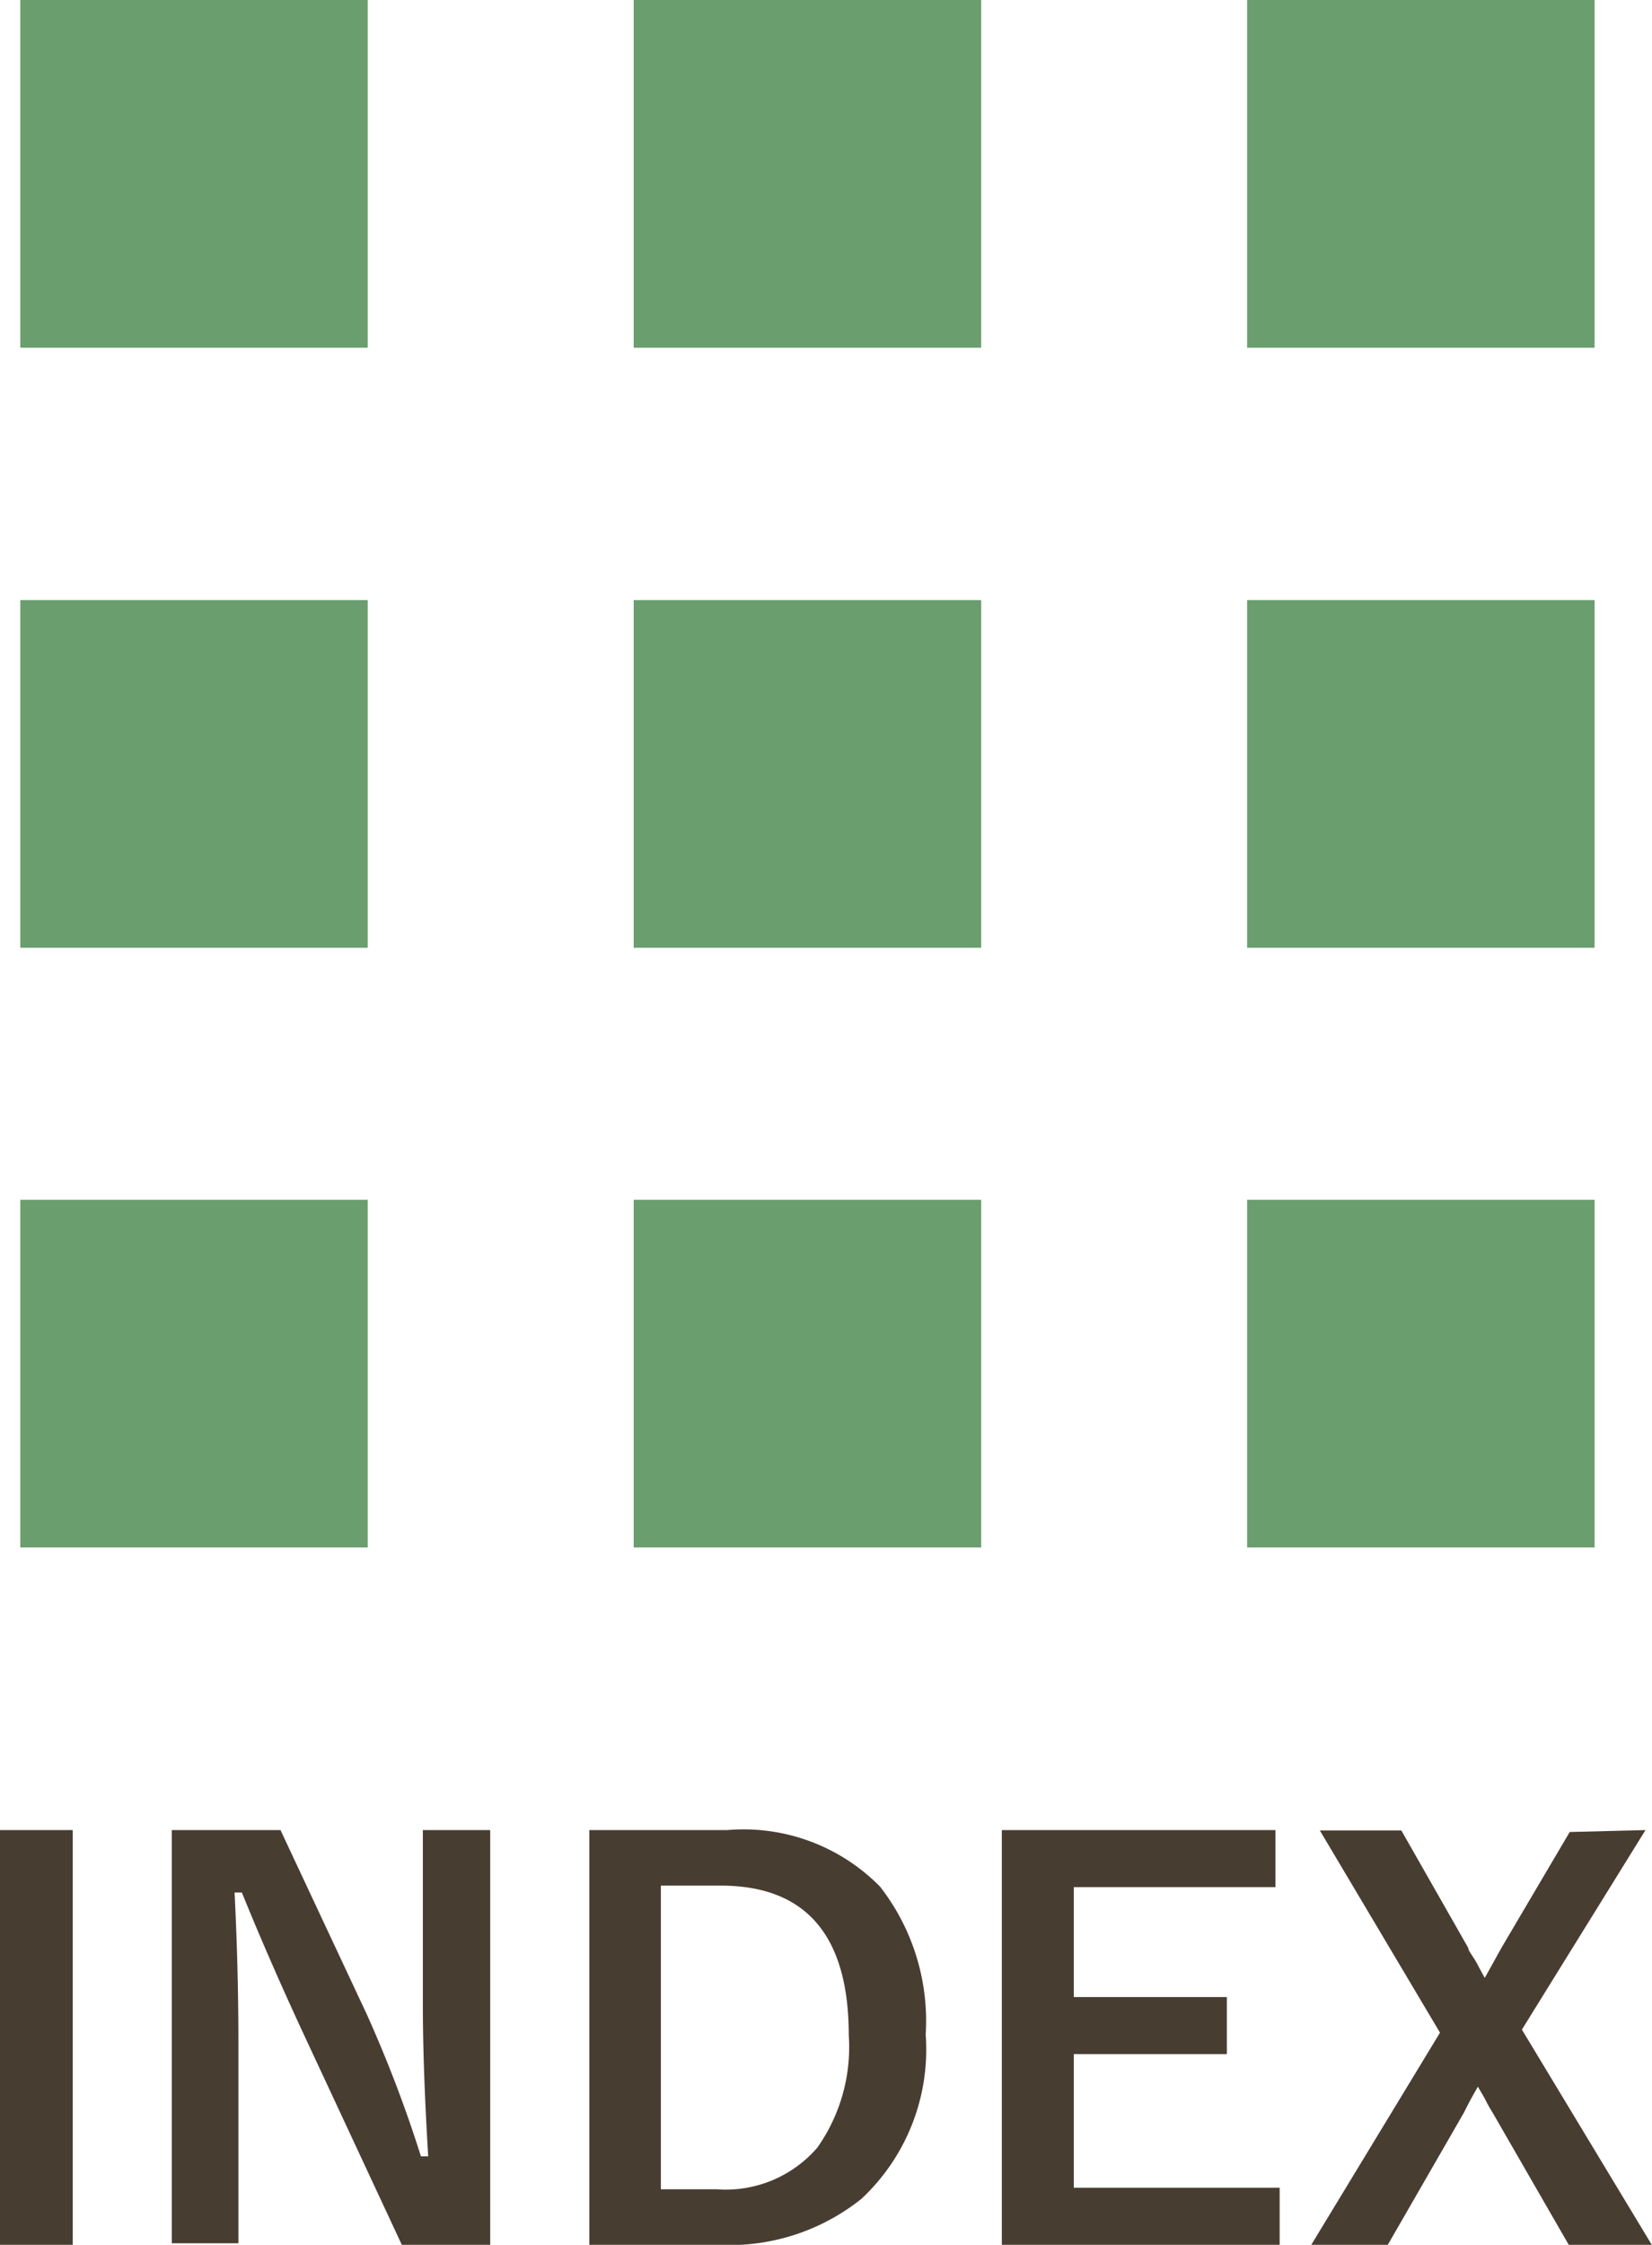
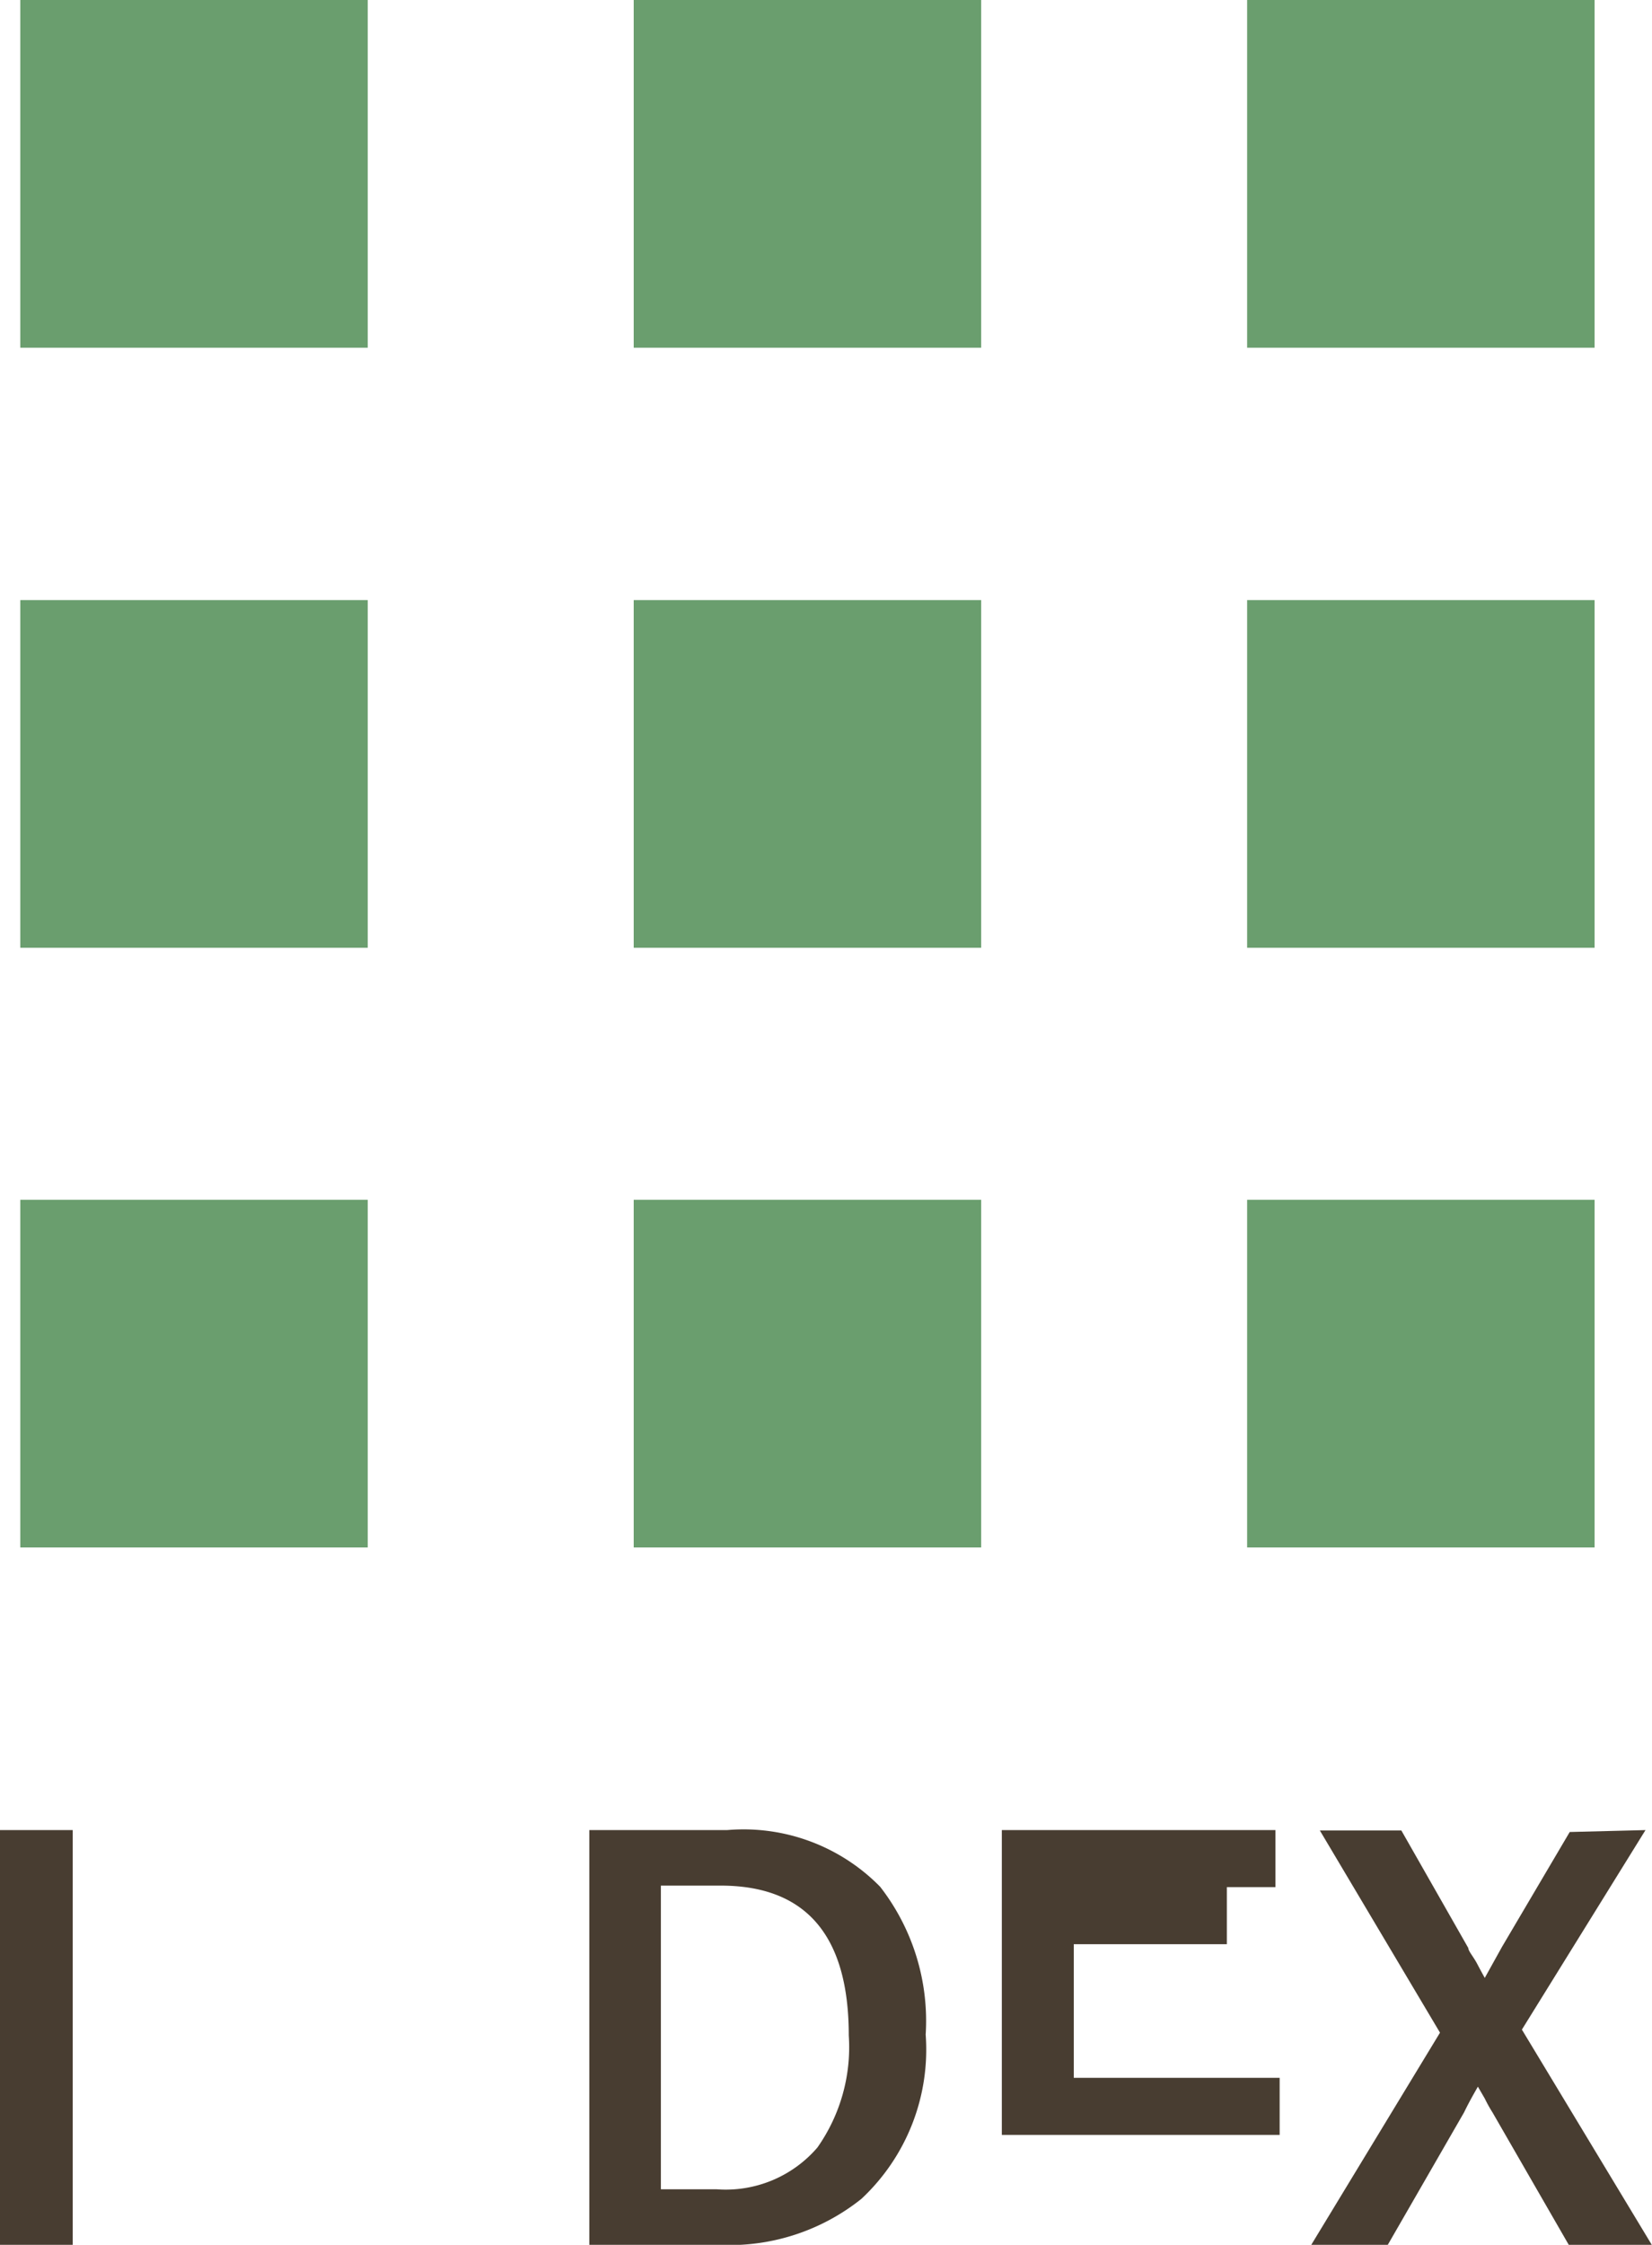
<svg xmlns="http://www.w3.org/2000/svg" viewBox="0 0 43.17 58.62" width="43.17" height="58.62">
  <defs>
    <style>.cls-1{fill:#6a9e6e;}.cls-2{fill:#483d31;}</style>
  </defs>
  <title>link_index</title>
  <g id="レイヤー_2" data-name="レイヤー 2">
    <g id="レイヤー_1-2" data-name="レイヤー 1">
      <rect class="cls-1" x="0.53" width="9.08" height="9.08" />
      <rect class="cls-1" x="16.56" width="9.08" height="9.08" />
      <rect class="cls-1" x="32.59" width="9.08" height="9.08" />
      <rect class="cls-1" x="0.53" y="15.67" width="9.08" height="9.08" />
      <rect class="cls-1" x="16.56" y="15.67" width="9.08" height="9.08" />
      <rect class="cls-1" x="32.59" y="15.67" width="9.08" height="9.08" />
      <rect class="cls-1" x="0.53" y="31.33" width="9.08" height="9.08" />
      <rect class="cls-1" x="16.56" y="31.33" width="9.08" height="9.08" />
      <rect class="cls-1" x="32.59" y="31.33" width="9.08" height="9.08" />
      <path class="cls-2" d="M1.9,47.79V58.62H0V47.79Z" />
-       <path class="cls-2" d="M12.81,47.79V58.62H10.5L7.88,53c-.56-1.21-1.08-2.4-1.56-3.58H6.13c.06,1.2.1,2.5.1,3.91v5.25H4.49V47.79H7.33l2.25,4.8A33.93,33.93,0,0,1,11,56.31h.19c-.09-1.48-.14-2.8-.14-4V47.79Z" />
      <path class="cls-2" d="M15.4,47.79H19a5,5,0,0,1,4,1.48,5.71,5.71,0,0,1,1.19,3.86,5.33,5.33,0,0,1-1.68,4.29,5.52,5.52,0,0,1-3.73,1.2H15.4Zm1.87,1.45v7.93h1.46a3.16,3.16,0,0,0,2.63-1.09,4.55,4.55,0,0,0,.82-2.93q0-3.91-3.35-3.91Z" />
-       <path class="cls-2" d="M33.33,47.79v1.49H28.06v2.87h4v1.49h-4v3.49h5.38v1.49H26.18V47.79Z" />
+       <path class="cls-2" d="M33.33,47.79v1.49H28.06h4v1.49h-4v3.49h5.38v1.49H26.18V47.79Z" />
      <path class="cls-2" d="M43,47.79,39.77,53l3.4,5.63H41l-2-3.47a3.67,3.67,0,0,1-.2-.36l-.18-.31c-.09.16-.22.38-.36.67l-2,3.47h-2l3.37-5.55-3.14-5.28h2.13l1.75,3.07c0,.08.13.22.23.41s.15.28.2.37l.45-.81,1.77-3Z" />
    </g>
  </g>
</svg>